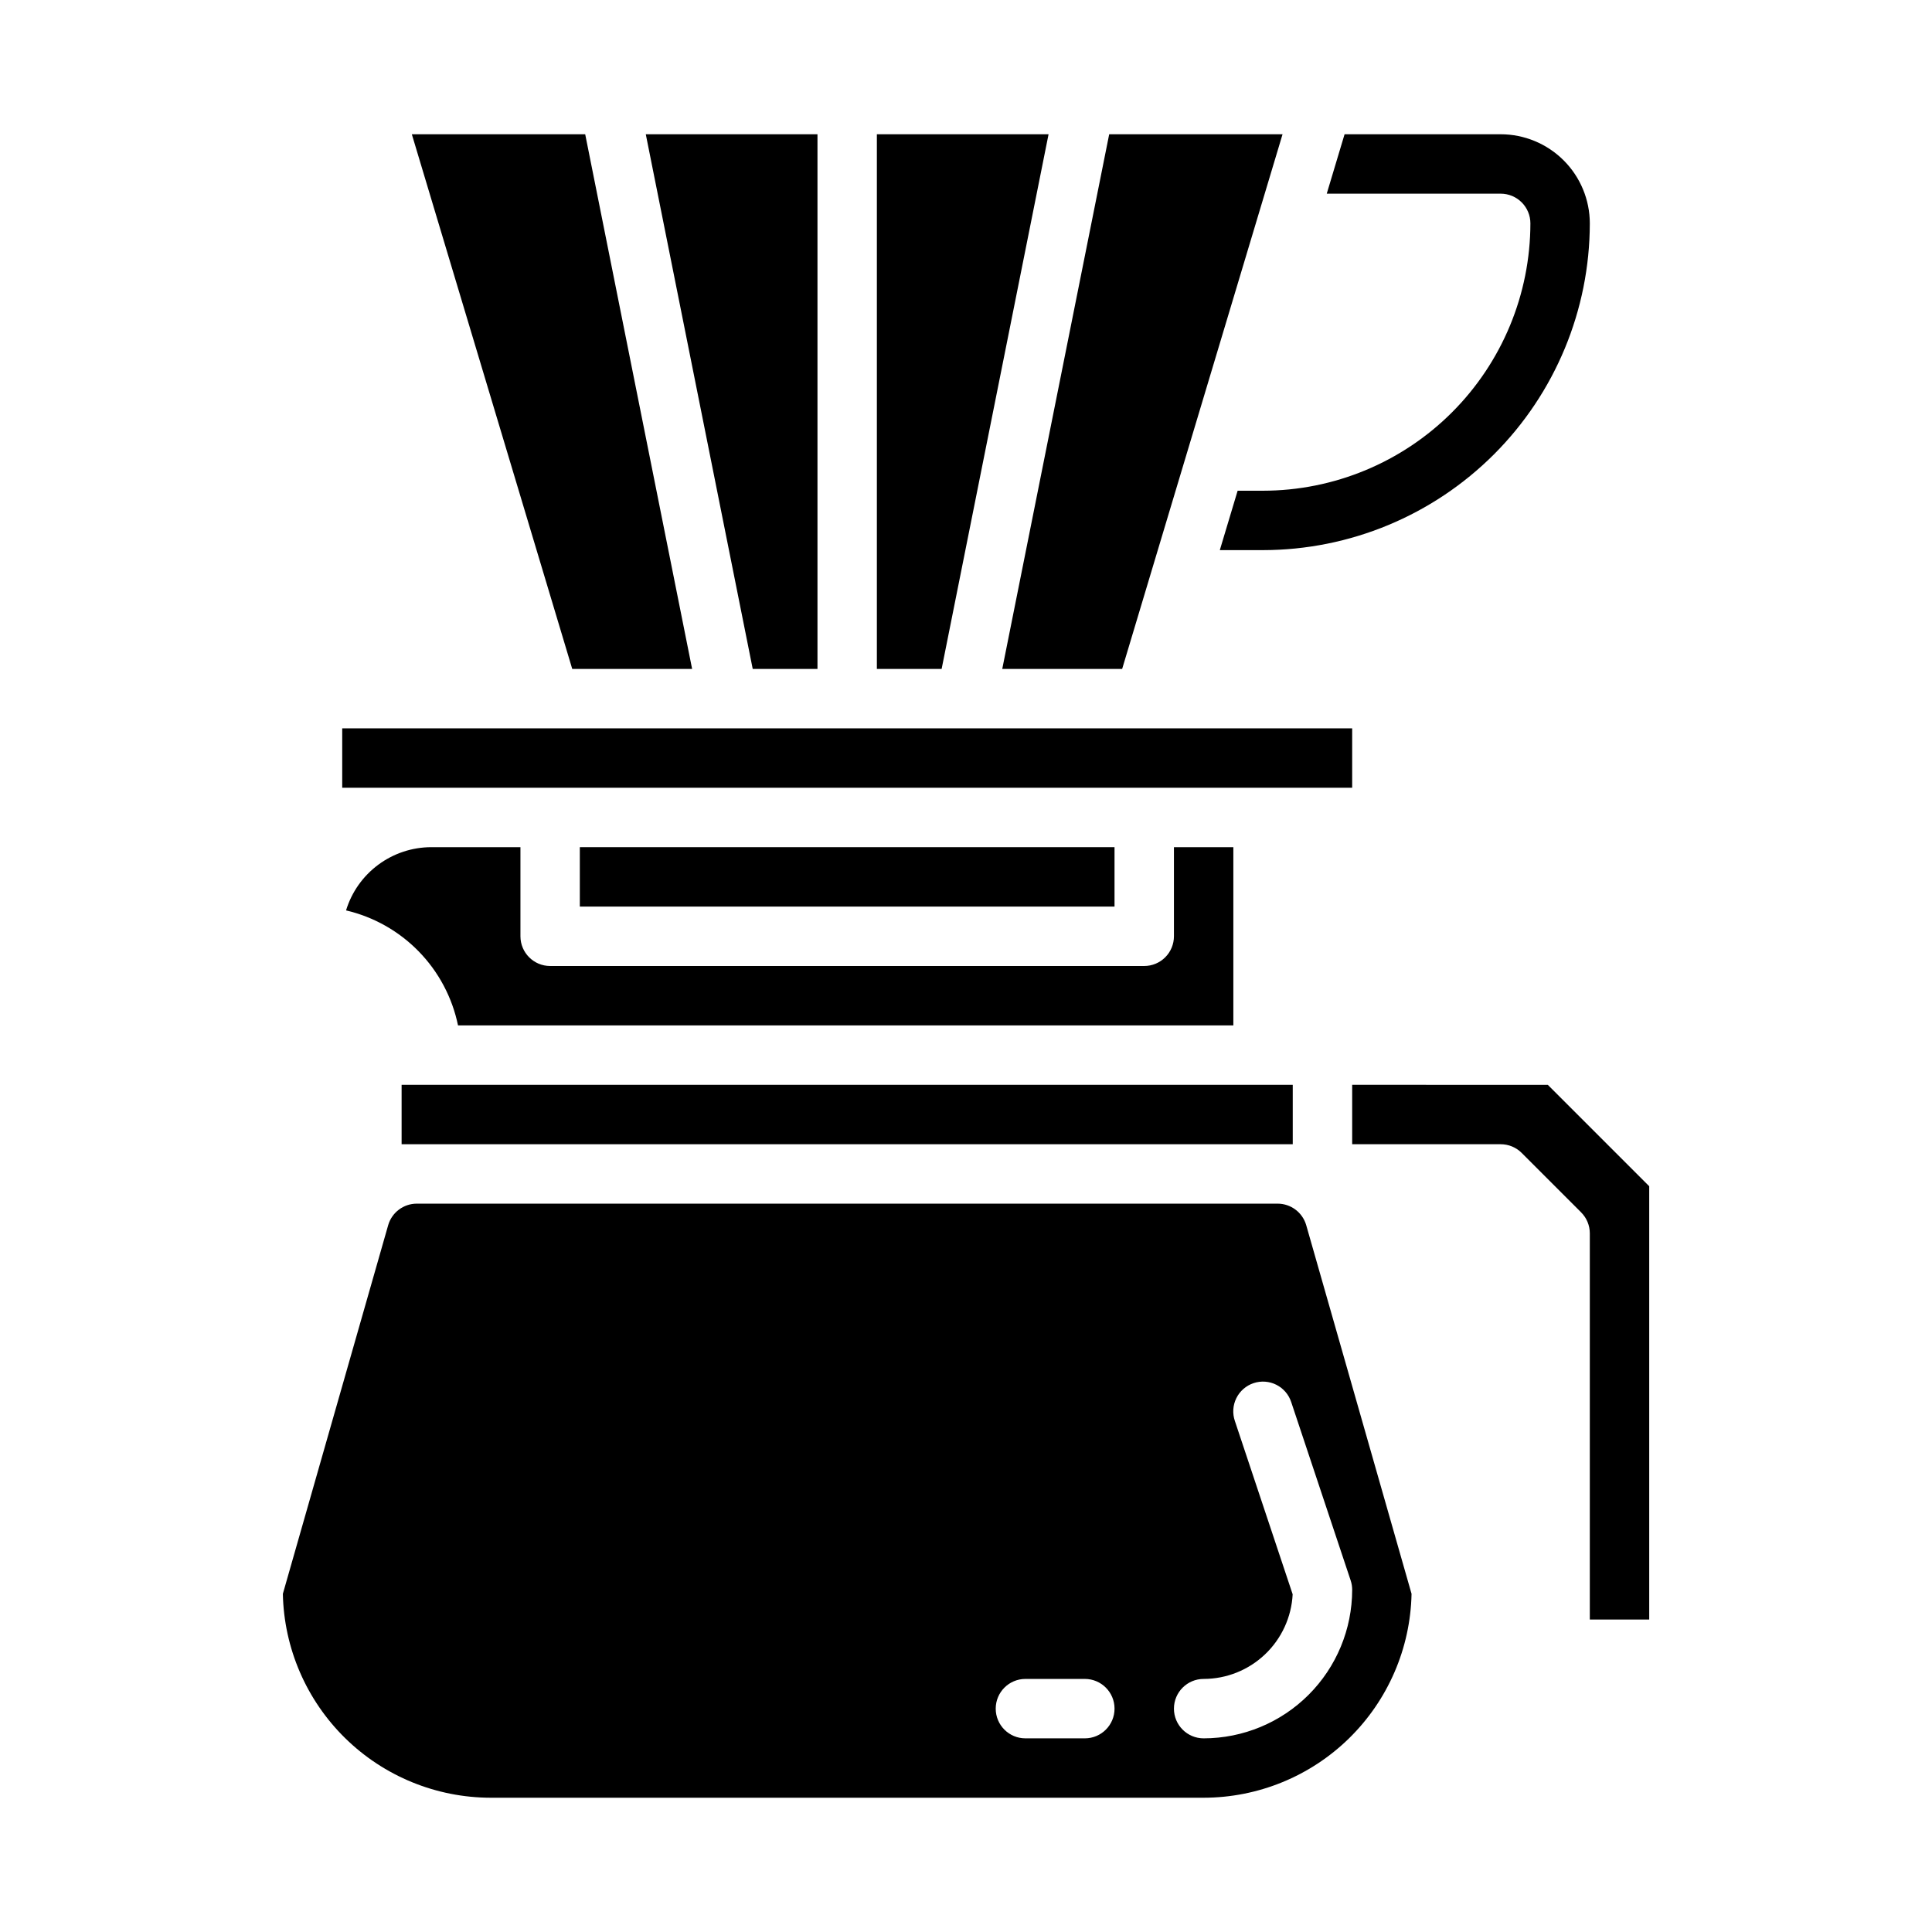
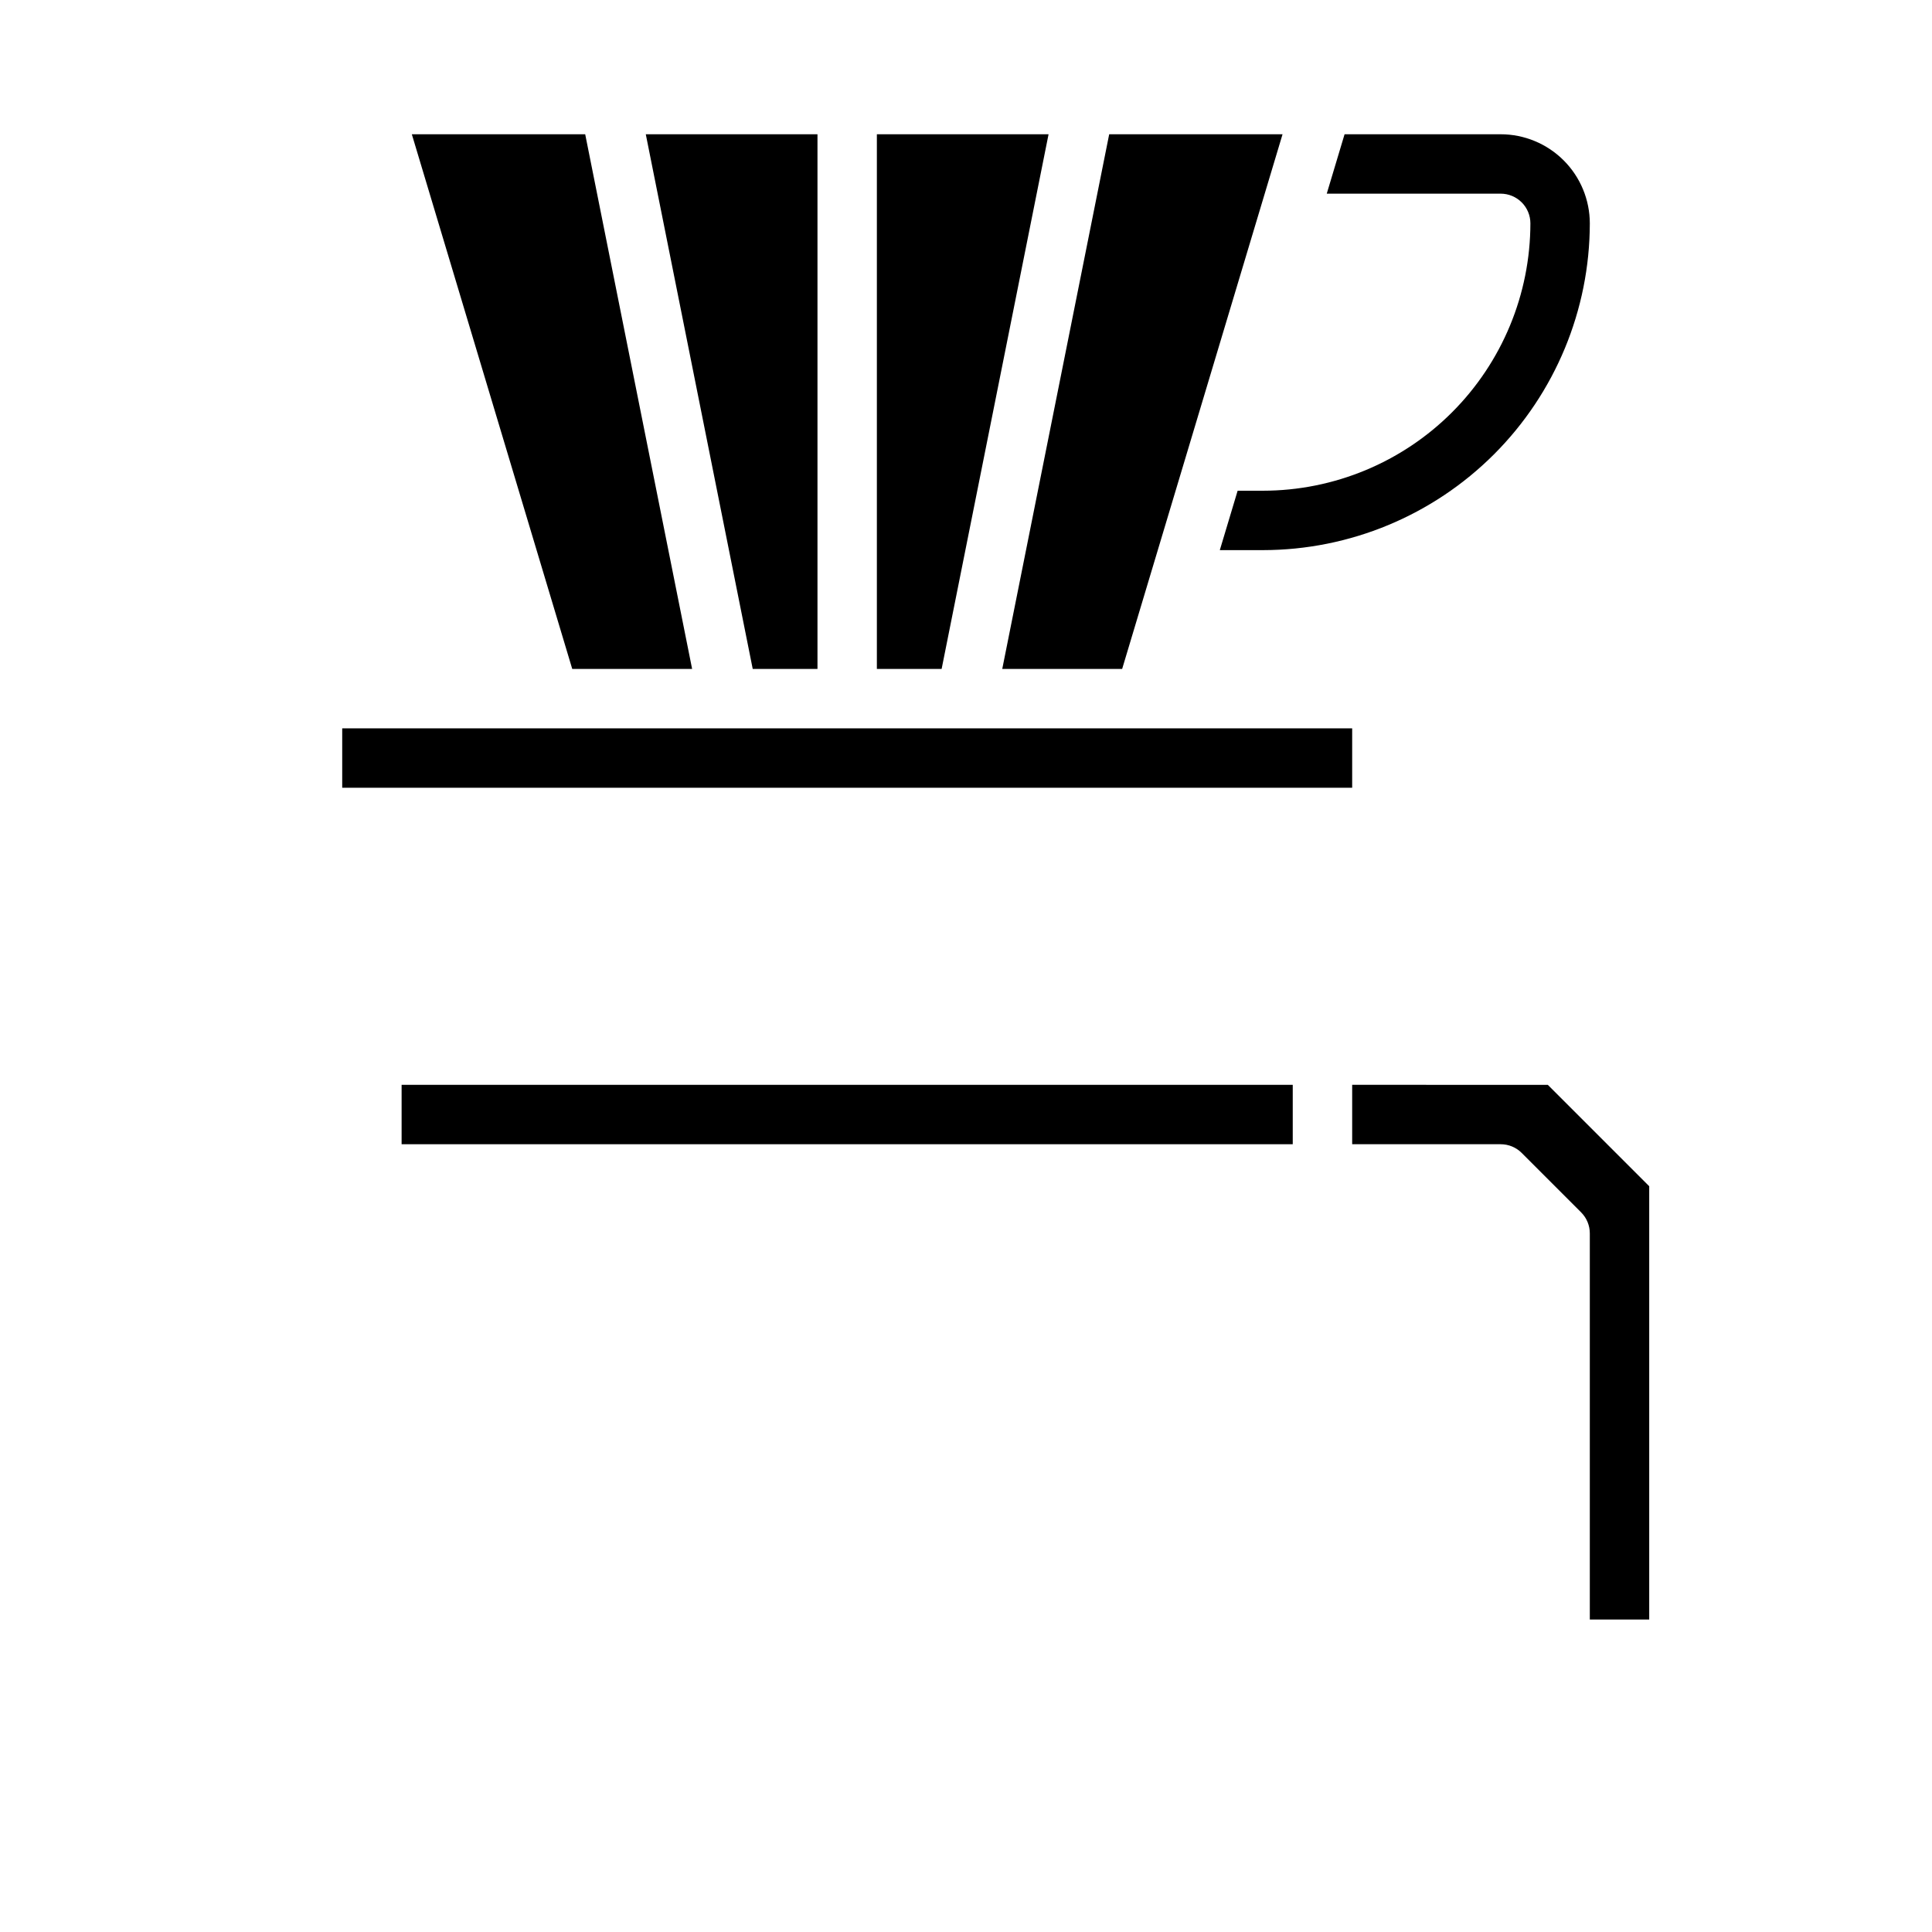
<svg xmlns="http://www.w3.org/2000/svg" fill="#000000" width="800px" height="800px" version="1.1" viewBox="144 144 512 512">
  <g>
    <path d="m421.88 179.58h-45.5v141.7h17.16z" />
    <path d="m441.38 321.28 42.508-141.7h-45.941l-28.34 141.7z" />
    <path d="m549.57 203.2c-0.02 18.781-7.492 36.789-20.773 50.074-13.281 13.281-31.289 20.75-50.074 20.773h-6.738l-4.723 15.742h11.461c22.957-0.023 44.969-9.156 61.203-25.391 16.23-16.234 25.363-38.242 25.391-61.199-0.008-6.262-2.5-12.266-6.926-16.691-4.43-4.43-10.43-6.918-16.691-6.926h-41.375l-4.723 15.742h46.098c2.086 0 4.09 0.832 5.566 2.309 1.477 1.477 2.305 3.477 2.305 5.566z" />
    <path d="m360.64 321.28v-141.7h-45.5l28.34 141.7z" />
    <path d="m234.69 337.02h267.65v15.742h-267.65z" />
    <path d="m327.42 321.28-28.336-141.7h-45.945l42.512 141.7z" />
-     <path d="m265.38 415.74h205.47v-47.23h-15.746v23.617-0.004c0 2.09-0.828 4.09-2.305 5.566-1.477 1.477-3.477 2.309-5.566 2.309h-157.44c-4.348 0-7.871-3.527-7.871-7.875v-23.613h-23.617c-5.062 0.004-9.992 1.637-14.059 4.652-4.07 3.016-7.062 7.258-8.539 12.102 7.336 1.719 14.031 5.5 19.289 10.902 5.258 5.398 8.859 12.191 10.383 19.574z" />
-     <path d="m297.66 368.51h141.7v15.742h-141.7z" />
-     <path d="m482.59 462.98h-228.15c-3.512 0.008-6.594 2.332-7.57 5.707l-27.91 97.695c0.293 14.422 6.227 28.152 16.523 38.254 10.301 10.102 24.145 15.766 38.57 15.781h188.93c14.422-0.016 28.27-5.68 38.566-15.781 10.297-10.102 16.23-23.832 16.527-38.254l-27.914-97.695c-0.977-3.375-4.059-5.699-7.57-5.707zm-51.098 141.7h-15.746c-4.348 0-7.871-3.523-7.871-7.871 0-4.348 3.523-7.875 7.871-7.875h15.746c4.348 0 7.871 3.527 7.871 7.875 0 4.348-3.523 7.871-7.871 7.871zm70.848-39.359c-0.012 10.434-4.164 20.438-11.543 27.816-7.379 7.379-17.383 11.531-27.816 11.543-4.348 0-7.875-3.523-7.875-7.871 0-4.348 3.527-7.875 7.875-7.875 6.055-0.008 11.875-2.336 16.262-6.508 4.391-4.176 7.012-9.871 7.324-15.918l-15.312-45.93c-0.684-1.988-0.543-4.168 0.387-6.051 0.93-1.883 2.574-3.316 4.566-3.981 1.996-0.668 4.172-0.508 6.047 0.441s3.293 2.609 3.938 4.609l15.742 47.23c0.27 0.805 0.406 1.645 0.406 2.492z" />
    <path d="m250.43 431.49h236.16v15.742h-236.16z" />
    <path d="m502.34 431.49v15.742h39.359c2.086 0 4.09 0.828 5.566 2.305l15.742 15.742v0.004c1.477 1.477 2.309 3.477 2.309 5.566v102.34h15.742v-114.82l-26.875-26.875z" />
  </g>
</svg>